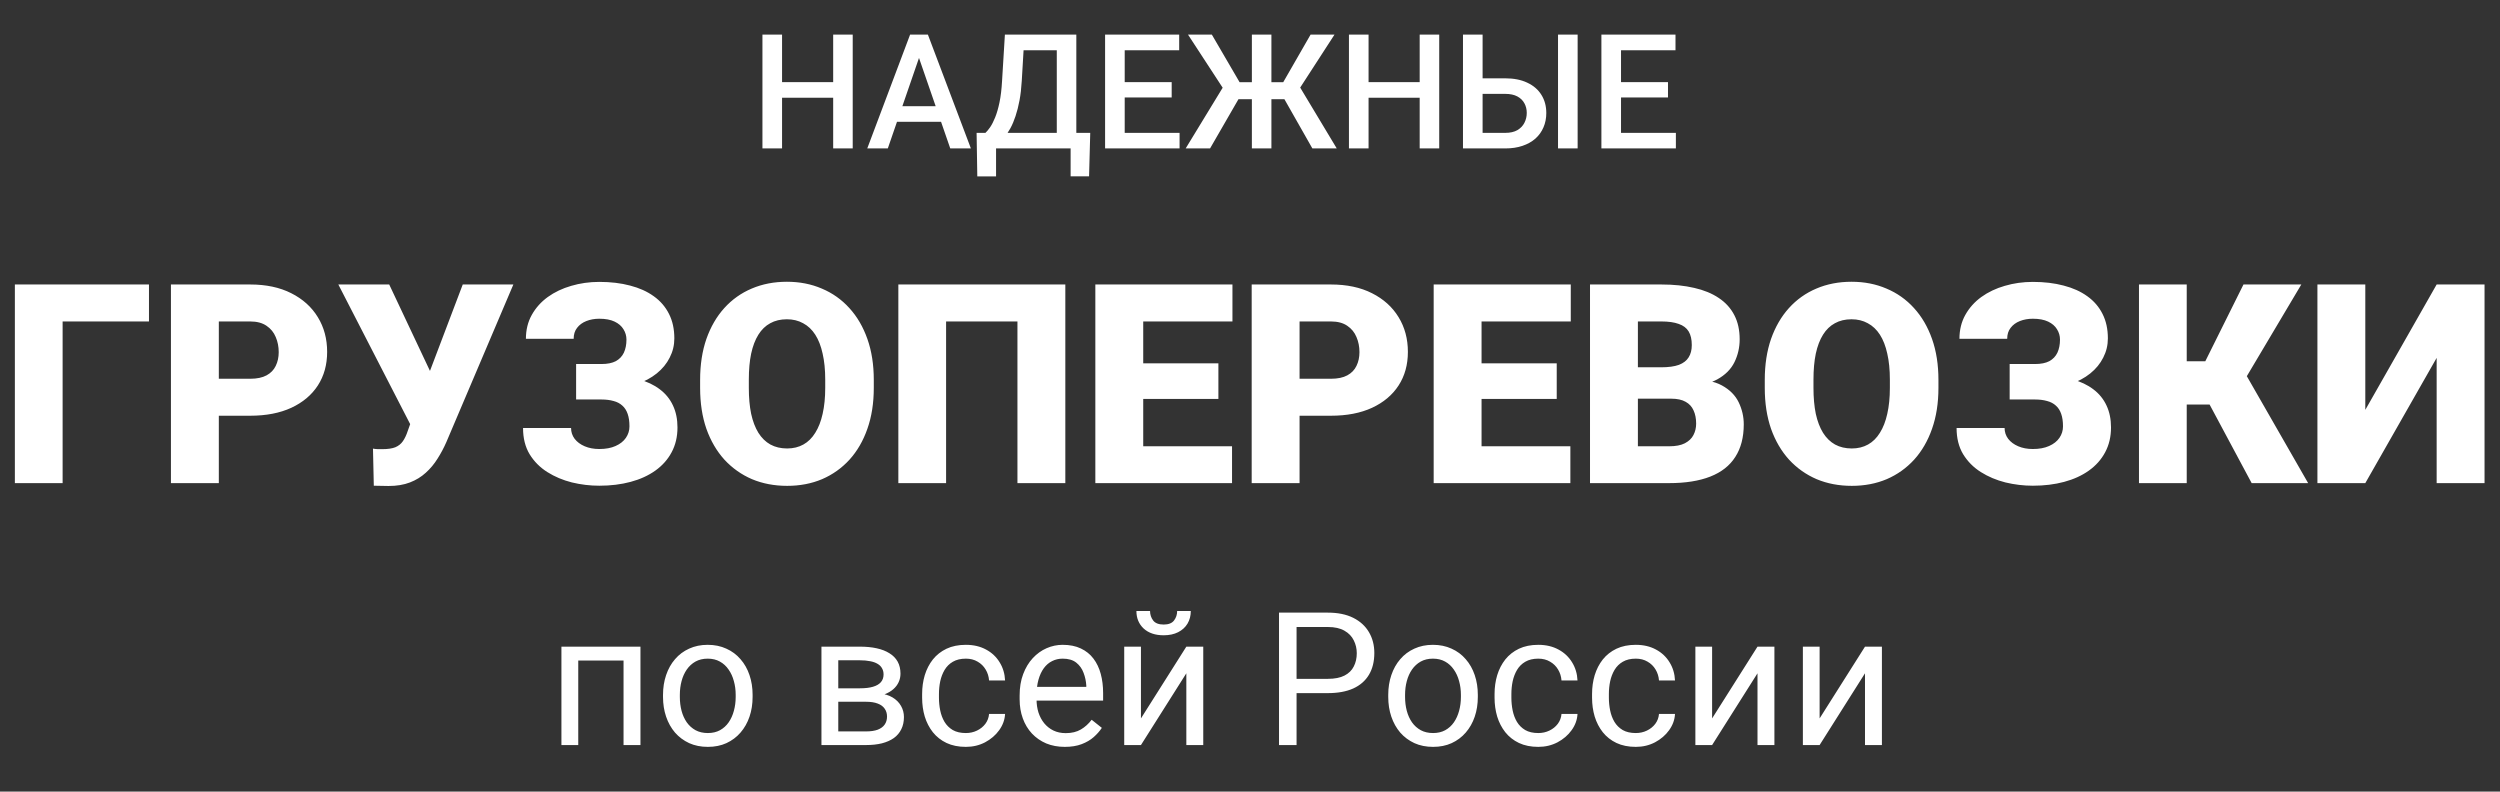
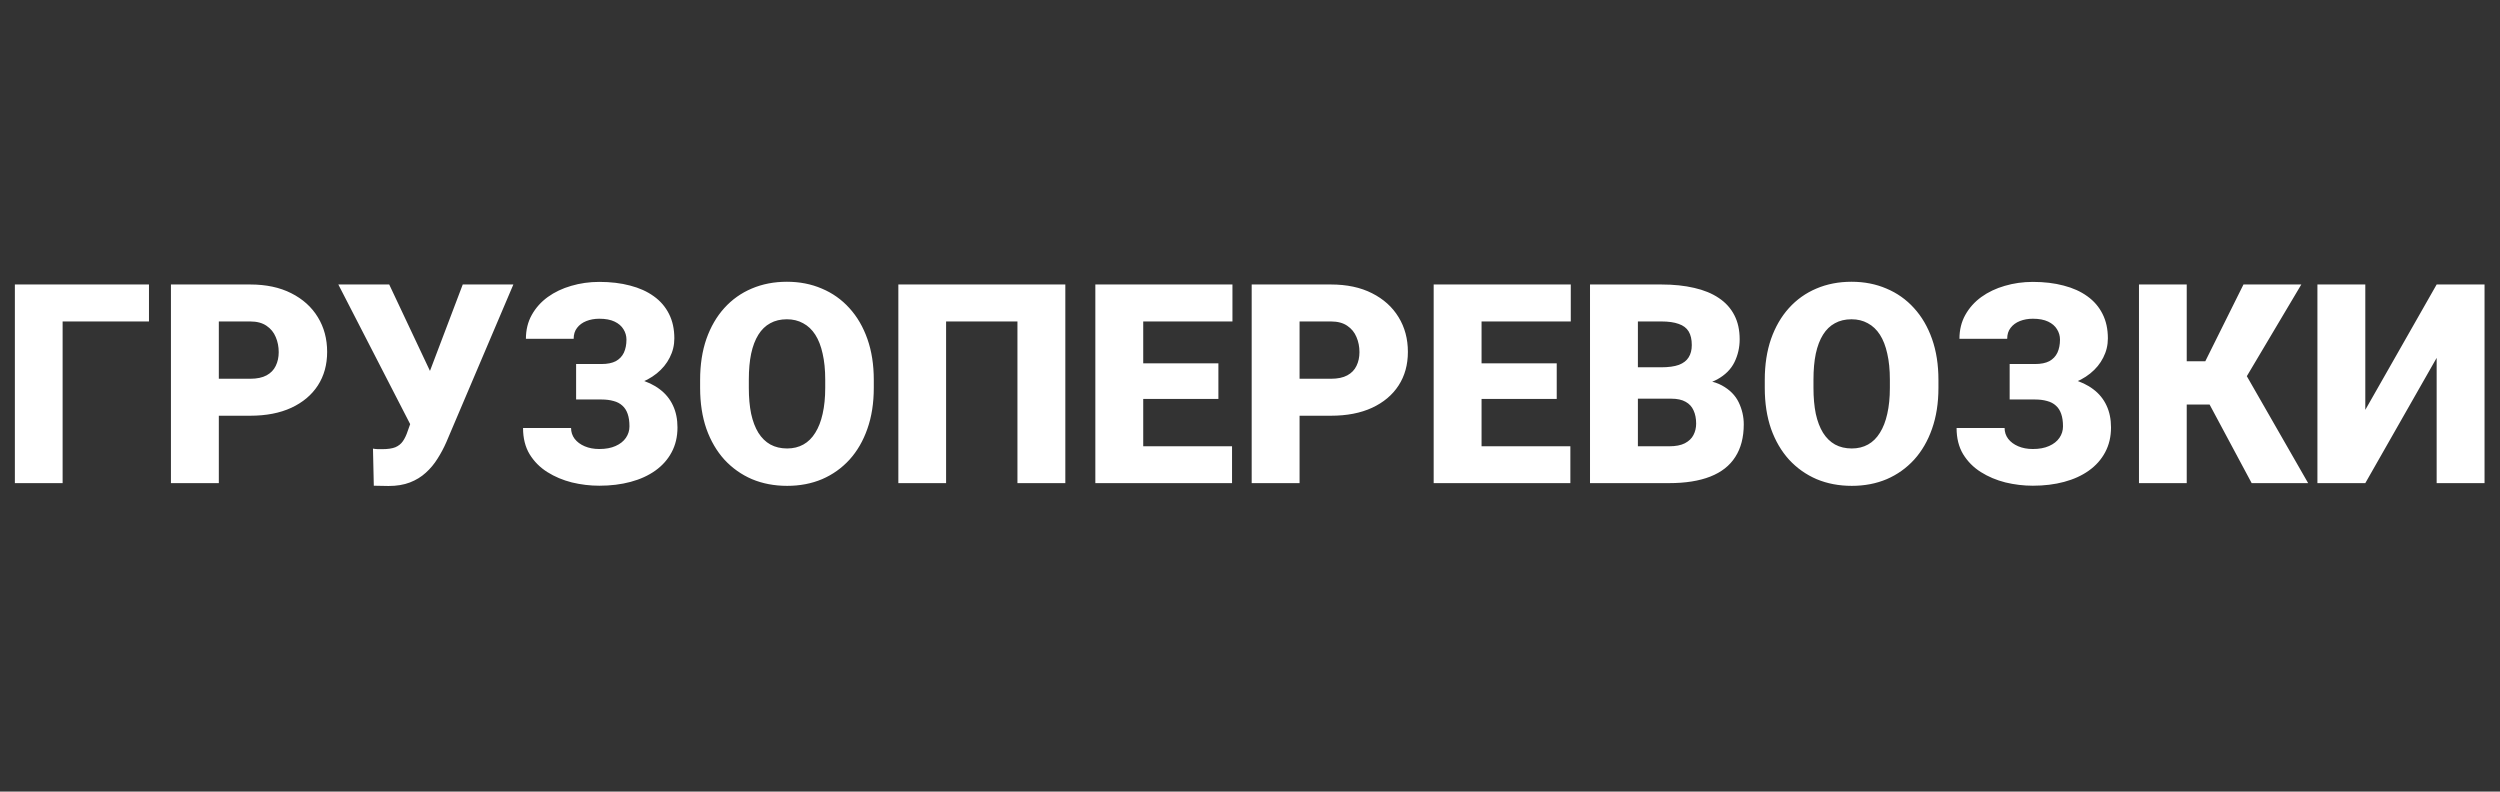
<svg xmlns="http://www.w3.org/2000/svg" width="859" height="272" viewBox="0 0 859 272" fill="none">
  <rect x="0" y="0" width="859" height="272" fill="#333333" stroke="none" />
-   <path d="M214.938 222.188V226.969H197.844V222.188H214.938ZM198.688 222.188V256H192.906V222.188H198.688ZM220.062 222.188V256H214.25V222.188H220.062ZM227.812 239.469V238.75C227.812 236.312 228.167 234.052 228.875 231.969C229.583 229.865 230.604 228.042 231.938 226.5C233.271 224.938 234.885 223.729 236.781 222.875C238.677 222 240.802 221.562 243.156 221.562C245.531 221.562 247.667 222 249.562 222.875C251.479 223.729 253.104 224.938 254.438 226.5C255.792 228.042 256.823 229.865 257.531 231.969C258.24 234.052 258.594 236.312 258.594 238.75V239.469C258.594 241.906 258.24 244.167 257.531 246.25C256.823 248.333 255.792 250.156 254.438 251.719C253.104 253.26 251.49 254.469 249.594 255.344C247.719 256.198 245.594 256.625 243.219 256.625C240.844 256.625 238.708 256.198 236.812 255.344C234.917 254.469 233.292 253.26 231.938 251.719C230.604 250.156 229.583 248.333 228.875 246.25C228.167 244.167 227.812 241.906 227.812 239.469ZM233.594 238.75V239.469C233.594 241.156 233.792 242.75 234.188 244.25C234.583 245.729 235.177 247.042 235.969 248.188C236.781 249.333 237.792 250.24 239 250.906C240.208 251.552 241.615 251.875 243.219 251.875C244.802 251.875 246.188 251.552 247.375 250.906C248.583 250.24 249.583 249.333 250.375 248.188C251.167 247.042 251.76 245.729 252.156 244.25C252.573 242.75 252.781 241.156 252.781 239.469V238.75C252.781 237.083 252.573 235.51 252.156 234.031C251.76 232.531 251.156 231.208 250.344 230.062C249.552 228.896 248.552 227.979 247.344 227.312C246.156 226.646 244.76 226.312 243.156 226.312C241.573 226.312 240.177 226.646 238.969 227.312C237.781 227.979 236.781 228.896 235.969 230.062C235.177 231.208 234.583 232.531 234.188 234.031C233.792 235.51 233.594 237.083 233.594 238.75ZM297.594 241.125H286.5L286.438 236.5H295.5C297.292 236.5 298.781 236.323 299.969 235.969C301.177 235.615 302.083 235.083 302.688 234.375C303.292 233.667 303.594 232.792 303.594 231.75C303.594 230.938 303.417 230.229 303.062 229.625C302.729 229 302.219 228.49 301.531 228.094C300.844 227.677 299.99 227.375 298.969 227.188C297.969 226.979 296.792 226.875 295.438 226.875H288.031V256H282.25V222.188H295.438C297.583 222.188 299.51 222.375 301.219 222.75C302.948 223.125 304.417 223.698 305.625 224.469C306.854 225.219 307.792 226.177 308.438 227.344C309.083 228.51 309.406 229.885 309.406 231.469C309.406 232.49 309.198 233.458 308.781 234.375C308.365 235.292 307.75 236.104 306.938 236.812C306.125 237.521 305.125 238.104 303.938 238.562C302.75 239 301.385 239.281 299.844 239.406L297.594 241.125ZM297.594 256H284.406L287.281 251.312H297.594C299.198 251.312 300.531 251.115 301.594 250.719C302.656 250.302 303.448 249.719 303.969 248.969C304.51 248.198 304.781 247.281 304.781 246.219C304.781 245.156 304.51 244.25 303.969 243.5C303.448 242.729 302.656 242.146 301.594 241.75C300.531 241.333 299.198 241.125 297.594 241.125H288.812L288.875 236.5H299.844L301.938 238.25C303.792 238.396 305.365 238.854 306.656 239.625C307.948 240.396 308.927 241.375 309.594 242.562C310.26 243.729 310.594 245 310.594 246.375C310.594 247.958 310.292 249.354 309.688 250.562C309.104 251.771 308.25 252.781 307.125 253.594C306 254.385 304.635 254.99 303.031 255.406C301.427 255.802 299.615 256 297.594 256ZM331.875 251.875C333.25 251.875 334.521 251.594 335.688 251.031C336.854 250.469 337.812 249.698 338.562 248.719C339.312 247.719 339.74 246.583 339.844 245.312H345.344C345.24 247.312 344.562 249.177 343.312 250.906C342.083 252.615 340.469 254 338.469 255.062C336.469 256.104 334.271 256.625 331.875 256.625C329.333 256.625 327.115 256.177 325.219 255.281C323.344 254.385 321.781 253.156 320.531 251.594C319.302 250.031 318.375 248.24 317.75 246.219C317.146 244.177 316.844 242.021 316.844 239.75V238.438C316.844 236.167 317.146 234.021 317.75 232C318.375 229.958 319.302 228.156 320.531 226.594C321.781 225.031 323.344 223.802 325.219 222.906C327.115 222.01 329.333 221.562 331.875 221.562C334.521 221.562 336.833 222.104 338.812 223.188C340.792 224.25 342.344 225.708 343.469 227.562C344.615 229.396 345.24 231.479 345.344 233.812H339.844C339.74 232.417 339.344 231.156 338.656 230.031C337.99 228.906 337.073 228.01 335.906 227.344C334.76 226.656 333.417 226.312 331.875 226.312C330.104 226.312 328.615 226.667 327.406 227.375C326.219 228.062 325.271 229 324.562 230.188C323.875 231.354 323.375 232.656 323.062 234.094C322.771 235.51 322.625 236.958 322.625 238.438V239.75C322.625 241.229 322.771 242.688 323.062 244.125C323.354 245.562 323.844 246.865 324.531 248.031C325.24 249.198 326.188 250.135 327.375 250.844C328.583 251.531 330.083 251.875 331.875 251.875ZM365.875 256.625C363.521 256.625 361.385 256.229 359.469 255.438C357.573 254.625 355.938 253.49 354.562 252.031C353.208 250.573 352.167 248.844 351.438 246.844C350.708 244.844 350.344 242.656 350.344 240.281V238.969C350.344 236.219 350.75 233.771 351.562 231.625C352.375 229.458 353.479 227.625 354.875 226.125C356.271 224.625 357.854 223.49 359.625 222.719C361.396 221.948 363.229 221.562 365.125 221.562C367.542 221.562 369.625 221.979 371.375 222.812C373.146 223.646 374.594 224.812 375.719 226.312C376.844 227.792 377.677 229.542 378.219 231.562C378.76 233.562 379.031 235.75 379.031 238.125V240.719H353.781V236H373.25V235.562C373.167 234.062 372.854 232.604 372.312 231.188C371.792 229.771 370.958 228.604 369.812 227.688C368.667 226.771 367.104 226.312 365.125 226.312C363.812 226.312 362.604 226.594 361.5 227.156C360.396 227.698 359.448 228.51 358.656 229.594C357.865 230.677 357.25 232 356.812 233.562C356.375 235.125 356.156 236.927 356.156 238.969V240.281C356.156 241.885 356.375 243.396 356.812 244.812C357.271 246.208 357.927 247.438 358.781 248.5C359.656 249.562 360.708 250.396 361.938 251C363.188 251.604 364.604 251.906 366.188 251.906C368.229 251.906 369.958 251.49 371.375 250.656C372.792 249.823 374.031 248.708 375.094 247.312L378.594 250.094C377.865 251.198 376.938 252.25 375.812 253.25C374.688 254.25 373.302 255.062 371.656 255.688C370.031 256.312 368.104 256.625 365.875 256.625ZM392.031 246.844L407.625 222.188H413.438V256H407.625V231.344L392.031 256H386.281V222.188H392.031V246.844ZM404.469 209.938H409.156C409.156 211.562 408.781 213.01 408.031 214.281C407.281 215.531 406.208 216.51 404.812 217.219C403.417 217.927 401.76 218.281 399.844 218.281C396.948 218.281 394.656 217.51 392.969 215.969C391.302 214.406 390.469 212.396 390.469 209.938H395.156C395.156 211.167 395.51 212.25 396.219 213.188C396.927 214.125 398.135 214.594 399.844 214.594C401.51 214.594 402.698 214.125 403.406 213.188C404.115 212.25 404.469 211.167 404.469 209.938ZM456.25 238.156H444.094V233.25H456.25C458.604 233.25 460.51 232.875 461.969 232.125C463.427 231.375 464.49 230.333 465.156 229C465.844 227.667 466.188 226.146 466.188 224.438C466.188 222.875 465.844 221.406 465.156 220.031C464.49 218.656 463.427 217.552 461.969 216.719C460.51 215.865 458.604 215.438 456.25 215.438H445.5V256H439.469V210.5H456.25C459.688 210.5 462.594 211.094 464.969 212.281C467.344 213.469 469.146 215.115 470.375 217.219C471.604 219.302 472.219 221.688 472.219 224.375C472.219 227.292 471.604 229.781 470.375 231.844C469.146 233.906 467.344 235.479 464.969 236.562C462.594 237.625 459.688 238.156 456.25 238.156ZM477 239.469V238.75C477 236.312 477.354 234.052 478.062 231.969C478.771 229.865 479.792 228.042 481.125 226.5C482.458 224.938 484.073 223.729 485.969 222.875C487.865 222 489.99 221.562 492.344 221.562C494.719 221.562 496.854 222 498.75 222.875C500.667 223.729 502.292 224.938 503.625 226.5C504.979 228.042 506.01 229.865 506.719 231.969C507.427 234.052 507.781 236.312 507.781 238.75V239.469C507.781 241.906 507.427 244.167 506.719 246.25C506.01 248.333 504.979 250.156 503.625 251.719C502.292 253.26 500.677 254.469 498.781 255.344C496.906 256.198 494.781 256.625 492.406 256.625C490.031 256.625 487.896 256.198 486 255.344C484.104 254.469 482.479 253.26 481.125 251.719C479.792 250.156 478.771 248.333 478.062 246.25C477.354 244.167 477 241.906 477 239.469ZM482.781 238.75V239.469C482.781 241.156 482.979 242.75 483.375 244.25C483.771 245.729 484.365 247.042 485.156 248.188C485.969 249.333 486.979 250.24 488.188 250.906C489.396 251.552 490.802 251.875 492.406 251.875C493.99 251.875 495.375 251.552 496.562 250.906C497.771 250.24 498.771 249.333 499.562 248.188C500.354 247.042 500.948 245.729 501.344 244.25C501.76 242.75 501.969 241.156 501.969 239.469V238.75C501.969 237.083 501.76 235.51 501.344 234.031C500.948 232.531 500.344 231.208 499.531 230.062C498.74 228.896 497.74 227.979 496.531 227.312C495.344 226.646 493.948 226.312 492.344 226.312C490.76 226.312 489.365 226.646 488.156 227.312C486.969 227.979 485.969 228.896 485.156 230.062C484.365 231.208 483.771 232.531 483.375 234.031C482.979 235.51 482.781 237.083 482.781 238.75ZM528.562 251.875C529.938 251.875 531.208 251.594 532.375 251.031C533.542 250.469 534.5 249.698 535.25 248.719C536 247.719 536.427 246.583 536.531 245.312H542.031C541.927 247.312 541.25 249.177 540 250.906C538.771 252.615 537.156 254 535.156 255.062C533.156 256.104 530.958 256.625 528.562 256.625C526.021 256.625 523.802 256.177 521.906 255.281C520.031 254.385 518.469 253.156 517.219 251.594C515.99 250.031 515.062 248.24 514.438 246.219C513.833 244.177 513.531 242.021 513.531 239.75V238.438C513.531 236.167 513.833 234.021 514.438 232C515.062 229.958 515.99 228.156 517.219 226.594C518.469 225.031 520.031 223.802 521.906 222.906C523.802 222.01 526.021 221.562 528.562 221.562C531.208 221.562 533.521 222.104 535.5 223.188C537.479 224.25 539.031 225.708 540.156 227.562C541.302 229.396 541.927 231.479 542.031 233.812H536.531C536.427 232.417 536.031 231.156 535.344 230.031C534.677 228.906 533.76 228.01 532.594 227.344C531.448 226.656 530.104 226.312 528.562 226.312C526.792 226.312 525.302 226.667 524.094 227.375C522.906 228.062 521.958 229 521.25 230.188C520.562 231.354 520.062 232.656 519.75 234.094C519.458 235.51 519.312 236.958 519.312 238.438V239.75C519.312 241.229 519.458 242.688 519.75 244.125C520.042 245.562 520.531 246.865 521.219 248.031C521.927 249.198 522.875 250.135 524.062 250.844C525.271 251.531 526.771 251.875 528.562 251.875ZM562.062 251.875C563.438 251.875 564.708 251.594 565.875 251.031C567.042 250.469 568 249.698 568.75 248.719C569.5 247.719 569.927 246.583 570.031 245.312H575.531C575.427 247.312 574.75 249.177 573.5 250.906C572.271 252.615 570.656 254 568.656 255.062C566.656 256.104 564.458 256.625 562.062 256.625C559.521 256.625 557.302 256.177 555.406 255.281C553.531 254.385 551.969 253.156 550.719 251.594C549.49 250.031 548.562 248.24 547.938 246.219C547.333 244.177 547.031 242.021 547.031 239.75V238.438C547.031 236.167 547.333 234.021 547.938 232C548.562 229.958 549.49 228.156 550.719 226.594C551.969 225.031 553.531 223.802 555.406 222.906C557.302 222.01 559.521 221.562 562.062 221.562C564.708 221.562 567.021 222.104 569 223.188C570.979 224.25 572.531 225.708 573.656 227.562C574.802 229.396 575.427 231.479 575.531 233.812H570.031C569.927 232.417 569.531 231.156 568.844 230.031C568.177 228.906 567.26 228.01 566.094 227.344C564.948 226.656 563.604 226.312 562.062 226.312C560.292 226.312 558.802 226.667 557.594 227.375C556.406 228.062 555.458 229 554.75 230.188C554.062 231.354 553.562 232.656 553.25 234.094C552.958 235.51 552.812 236.958 552.812 238.438V239.75C552.812 241.229 552.958 242.688 553.25 244.125C553.542 245.562 554.031 246.865 554.719 248.031C555.427 249.198 556.375 250.135 557.562 250.844C558.771 251.531 560.271 251.875 562.062 251.875ZM588.281 246.844L603.875 222.188H609.688V256H603.875V231.344L588.281 256H582.531V222.188H588.281V246.844ZM625.219 246.844L640.812 222.188H646.625V256H640.812V231.344L625.219 256H619.469V222.188H625.219V246.844Z" fill="white" />
-   <path d="M287.81 28.227V33.571H267.05V28.227H287.81ZM268.715 11.898V51H261.975V11.898H268.715ZM292.993 11.898V51H286.279V11.898H292.993ZM316.733 17.108L305.051 51H297.988L312.705 11.898H317.216L316.733 17.108ZM326.508 51L314.799 17.108L314.289 11.898H318.828L333.598 51H326.508ZM325.944 36.498V41.842H304.675V36.498H325.944ZM369.396 45.656V51H340.581V45.656H369.396ZM342.246 45.656V60.614H335.8L335.559 45.656H342.246ZM374.606 45.656L374.204 60.587H367.866V45.656H374.606ZM364.67 11.898V17.27H346.623V11.898H364.67ZM369.826 11.898V51H363.112V11.898H369.826ZM345.28 11.898H352.021L351.081 27.743C350.938 30.25 350.678 32.505 350.302 34.511C349.926 36.516 349.47 38.315 348.933 39.909C348.413 41.484 347.823 42.881 347.16 44.098C346.498 45.298 345.791 46.336 345.039 47.213C344.287 48.091 343.517 48.843 342.729 49.469C341.959 50.078 341.198 50.588 340.446 51H336.848V45.656H338.593C339.077 45.208 339.614 44.564 340.205 43.722C340.795 42.863 341.368 41.744 341.923 40.365C342.496 38.969 342.998 37.241 343.427 35.182C343.857 33.123 344.152 30.644 344.313 27.743L345.28 11.898ZM405.302 45.656V51H384.543V45.656H405.302ZM386.45 11.898V51H379.709V11.898H386.45ZM402.59 28.227V33.49H384.543V28.227H402.59ZM405.168 11.898V17.27H384.543V11.898H405.168ZM422.678 34.081L408.203 11.898H416.394L425.927 28.253H432.963L432.023 34.081H422.678ZM426.035 33.222L415.776 51H407.397L421.013 28.656L426.035 33.222ZM436.857 11.898V51H430.144V11.898H436.857ZM458.53 11.898L444.162 34.081H434.951L434.011 28.253H440.913L450.312 11.898H458.53ZM450.93 51L440.832 33.222L445.881 28.656L459.309 51H450.93ZM489.333 28.227V33.571H468.574V28.227H489.333ZM470.239 11.898V51H463.498V11.898H470.239ZM494.516 11.898V51H487.802V11.898H494.516ZM507.326 26.911H517.182C520.154 26.911 522.688 27.412 524.782 28.415C526.895 29.399 528.506 30.787 529.616 32.577C530.744 34.367 531.308 36.453 531.308 38.834C531.308 40.625 530.986 42.263 530.341 43.749C529.715 45.235 528.793 46.524 527.575 47.616C526.358 48.69 524.872 49.523 523.117 50.114C521.381 50.705 519.402 51 517.182 51H502.68V11.898H509.421V45.656H517.182C518.883 45.656 520.279 45.342 521.372 44.716C522.464 44.071 523.269 43.23 523.789 42.191C524.326 41.153 524.594 40.016 524.594 38.781C524.594 37.581 524.326 36.489 523.789 35.504C523.269 34.52 522.464 33.732 521.372 33.141C520.279 32.55 518.883 32.255 517.182 32.255H507.326V26.911ZM542.077 11.898V51H535.336V11.898H542.077ZM575.834 45.656V51H555.075V45.656H575.834ZM556.982 11.898V51H550.241V11.898H556.982ZM573.122 28.227V33.49H555.075V28.227H573.122ZM575.7 11.898V17.27H555.075V11.898H575.7Z" fill="white" />
  <path d="M51.188 97.75V110.453H21.516V166H5.109V97.75H51.188ZM85.969 142.844H69V130.141H85.969C88.281 130.141 90.156 129.75 91.594 128.969C93.031 128.188 94.078 127.109 94.734 125.734C95.422 124.328 95.766 122.75 95.766 121C95.766 119.125 95.422 117.391 94.734 115.797C94.078 114.203 93.031 112.922 91.594 111.953C90.156 110.953 88.281 110.453 85.969 110.453H75.188V166H58.734V97.75H85.969C91.438 97.75 96.141 98.75 100.078 100.75C104.047 102.75 107.094 105.5 109.219 109C111.344 112.469 112.406 116.438 112.406 120.906C112.406 125.312 111.344 129.156 109.219 132.438C107.094 135.719 104.047 138.281 100.078 140.125C96.141 141.938 91.438 142.844 85.969 142.844ZM142.875 140.266L159 97.75H176.391L153.375 151.891C152.5 153.891 151.484 155.797 150.328 157.609C149.203 159.422 147.859 161.031 146.297 162.438C144.766 163.844 142.953 164.953 140.859 165.766C138.766 166.578 136.312 166.984 133.5 166.984C132.812 166.984 131.969 166.969 130.969 166.938C130 166.938 129.156 166.922 128.438 166.891L128.156 154.141C128.562 154.234 129.125 154.297 129.844 154.328C130.562 154.328 131.078 154.328 131.391 154.328C133.266 154.328 134.75 154.109 135.844 153.672C136.938 153.203 137.797 152.516 138.422 151.609C139.078 150.672 139.641 149.484 140.109 148.047L142.875 140.266ZM133.734 97.75L147.703 127.375L153.047 146.312H141.234L116.25 97.75H133.734ZM209.719 133.328H197.953V125.078H206.672C208.703 125.078 210.344 124.75 211.594 124.094C212.844 123.406 213.766 122.438 214.359 121.188C214.953 119.906 215.25 118.406 215.25 116.688C215.25 115.406 214.906 114.219 214.219 113.125C213.562 112.031 212.547 111.156 211.172 110.5C209.797 109.844 208.047 109.516 205.922 109.516C204.297 109.516 202.812 109.781 201.469 110.312C200.125 110.844 199.062 111.625 198.281 112.656C197.5 113.656 197.109 114.906 197.109 116.406H180.703C180.703 113.344 181.375 110.609 182.719 108.203C184.062 105.797 185.891 103.75 188.203 102.062C190.547 100.375 193.234 99.094 196.266 98.219C199.328 97.312 202.547 96.859 205.922 96.859C209.828 96.859 213.359 97.281 216.516 98.125C219.672 98.938 222.375 100.156 224.625 101.781C226.906 103.406 228.656 105.438 229.875 107.875C231.094 110.281 231.703 113.078 231.703 116.266C231.703 118.609 231.172 120.812 230.109 122.875C229.078 124.938 227.594 126.75 225.656 128.312C223.719 129.875 221.391 131.109 218.672 132.016C215.984 132.891 213 133.328 209.719 133.328ZM197.953 129.156H209.719C213.375 129.156 216.625 129.547 219.469 130.328C222.312 131.109 224.719 132.25 226.688 133.75C228.688 135.25 230.203 137.109 231.234 139.328C232.266 141.516 232.781 144.031 232.781 146.875C232.781 150.062 232.109 152.906 230.766 155.406C229.453 157.875 227.594 159.969 225.188 161.688C222.781 163.406 219.938 164.703 216.656 165.578C213.406 166.453 209.828 166.891 205.922 166.891C202.766 166.891 199.625 166.516 196.5 165.766C193.406 164.984 190.594 163.797 188.062 162.203C185.531 160.609 183.5 158.562 181.969 156.062C180.469 153.562 179.719 150.562 179.719 147.062H196.219C196.219 148.438 196.625 149.672 197.438 150.766C198.281 151.859 199.438 152.719 200.906 153.344C202.375 153.969 204.047 154.281 205.922 154.281C208.109 154.281 209.969 153.938 211.5 153.25C213.062 152.562 214.25 151.625 215.062 150.438C215.875 149.25 216.281 147.938 216.281 146.5C216.281 144.812 216.078 143.391 215.672 142.234C215.266 141.047 214.656 140.094 213.844 139.375C213.031 138.625 212.016 138.094 210.797 137.781C209.609 137.438 208.234 137.266 206.672 137.266H197.953V129.156ZM300.234 130.516V133.281C300.234 138.5 299.5 143.188 298.031 147.344C296.594 151.469 294.547 155 291.891 157.938C289.234 160.844 286.094 163.078 282.469 164.641C278.844 166.172 274.844 166.938 270.469 166.938C266.062 166.938 262.031 166.172 258.375 164.641C254.75 163.078 251.594 160.844 248.906 157.938C246.25 155 244.188 151.469 242.719 147.344C241.281 143.188 240.562 138.5 240.562 133.281V130.516C240.562 125.297 241.281 120.609 242.719 116.453C244.188 112.297 246.234 108.766 248.859 105.859C251.516 102.922 254.656 100.688 258.281 99.156C261.938 97.594 265.969 96.812 270.375 96.812C274.75 96.812 278.75 97.594 282.375 99.156C286.031 100.688 289.188 102.922 291.844 105.859C294.5 108.766 296.562 112.297 298.031 116.453C299.5 120.609 300.234 125.297 300.234 130.516ZM283.547 133.281V130.422C283.547 127.047 283.25 124.078 282.656 121.516C282.094 118.922 281.25 116.75 280.125 115C279 113.25 277.609 111.938 275.953 111.062C274.328 110.156 272.469 109.703 270.375 109.703C268.188 109.703 266.281 110.156 264.656 111.062C263.031 111.938 261.672 113.25 260.578 115C259.484 116.75 258.656 118.922 258.094 121.516C257.562 124.078 257.297 127.047 257.297 130.422V133.281C257.297 136.625 257.562 139.594 258.094 142.188C258.656 144.75 259.484 146.922 260.578 148.703C261.703 150.484 263.078 151.828 264.703 152.734C266.359 153.641 268.281 154.094 270.469 154.094C272.562 154.094 274.422 153.641 276.047 152.734C277.672 151.828 279.031 150.484 280.125 148.703C281.25 146.922 282.094 144.75 282.656 142.188C283.25 139.594 283.547 136.625 283.547 133.281ZM366.047 97.75V166H349.594V110.453H325.078V166H308.672V97.75H366.047ZM423.328 153.344V166H386.953V153.344H423.328ZM392.812 97.75V166H376.359V97.75H392.812ZM418.641 124.844V137.078H386.953V124.844H418.641ZM423.469 97.75V110.453H386.953V97.75H423.469ZM457.312 142.844H440.344V130.141H457.312C459.625 130.141 461.5 129.75 462.938 128.969C464.375 128.188 465.422 127.109 466.078 125.734C466.766 124.328 467.109 122.75 467.109 121C467.109 119.125 466.766 117.391 466.078 115.797C465.422 114.203 464.375 112.922 462.938 111.953C461.5 110.953 459.625 110.453 457.312 110.453H446.531V166H430.078V97.75H457.312C462.781 97.75 467.484 98.75 471.422 100.75C475.391 102.75 478.438 105.5 480.562 109C482.688 112.469 483.75 116.438 483.75 120.906C483.75 125.312 482.688 129.156 480.562 132.438C478.438 135.719 475.391 138.281 471.422 140.125C467.484 141.938 462.781 142.844 457.312 142.844ZM539.578 153.344V166H503.203V153.344H539.578ZM509.062 97.75V166H492.609V97.75H509.062ZM534.891 124.844V137.078H503.203V124.844H534.891ZM539.719 97.75V110.453H503.203V97.75H539.719ZM574.172 136.984H556.594L556.5 126.203H570.75C573.312 126.203 575.359 125.922 576.891 125.359C578.422 124.766 579.531 123.906 580.219 122.781C580.938 121.656 581.297 120.25 581.297 118.562C581.297 116.625 580.938 115.062 580.219 113.875C579.5 112.688 578.359 111.828 576.797 111.297C575.266 110.734 573.281 110.453 570.844 110.453H562.781V166H546.328V97.75H570.844C575.062 97.75 578.828 98.141 582.141 98.922C585.453 99.672 588.266 100.828 590.578 102.391C592.922 103.953 594.703 105.922 595.922 108.297C597.141 110.641 597.75 113.406 597.75 116.594C597.75 119.375 597.156 121.984 595.969 124.422C594.781 126.859 592.797 128.844 590.016 130.375C587.266 131.875 583.5 132.656 578.719 132.719L574.172 136.984ZM573.516 166H552.609L558.234 153.344H573.516C575.766 153.344 577.562 153 578.906 152.312C580.281 151.594 581.266 150.656 581.859 149.5C582.484 148.312 582.797 147 582.797 145.562C582.797 143.812 582.5 142.297 581.906 141.016C581.344 139.734 580.438 138.75 579.188 138.062C577.938 137.344 576.266 136.984 574.172 136.984H560.344L560.438 126.203H576.984L580.828 130.516C585.391 130.328 589 130.969 591.656 132.438C594.344 133.906 596.266 135.844 597.422 138.25C598.578 140.656 599.156 143.172 599.156 145.797C599.156 150.266 598.188 154 596.25 157C594.344 160 591.484 162.25 587.672 163.75C583.859 165.25 579.141 166 573.516 166ZM666.047 130.516V133.281C666.047 138.5 665.312 143.188 663.844 147.344C662.406 151.469 660.359 155 657.703 157.938C655.047 160.844 651.906 163.078 648.281 164.641C644.656 166.172 640.656 166.938 636.281 166.938C631.875 166.938 627.844 166.172 624.188 164.641C620.562 163.078 617.406 160.844 614.719 157.938C612.062 155 610 151.469 608.531 147.344C607.094 143.188 606.375 138.5 606.375 133.281V130.516C606.375 125.297 607.094 120.609 608.531 116.453C610 112.297 612.047 108.766 614.672 105.859C617.328 102.922 620.469 100.688 624.094 99.156C627.75 97.594 631.781 96.812 636.188 96.812C640.562 96.812 644.562 97.594 648.188 99.156C651.844 100.688 655 102.922 657.656 105.859C660.312 108.766 662.375 112.297 663.844 116.453C665.312 120.609 666.047 125.297 666.047 130.516ZM649.359 133.281V130.422C649.359 127.047 649.062 124.078 648.469 121.516C647.906 118.922 647.062 116.75 645.938 115C644.812 113.25 643.422 111.938 641.766 111.062C640.141 110.156 638.281 109.703 636.188 109.703C634 109.703 632.094 110.156 630.469 111.062C628.844 111.938 627.484 113.25 626.391 115C625.297 116.75 624.469 118.922 623.906 121.516C623.375 124.078 623.109 127.047 623.109 130.422V133.281C623.109 136.625 623.375 139.594 623.906 142.188C624.469 144.75 625.297 146.922 626.391 148.703C627.516 150.484 628.891 151.828 630.516 152.734C632.172 153.641 634.094 154.094 636.281 154.094C638.375 154.094 640.234 153.641 641.859 152.734C643.484 151.828 644.844 150.484 645.938 148.703C647.062 146.922 647.906 144.75 648.469 142.188C649.062 139.594 649.359 136.625 649.359 133.281ZM702.281 133.328H690.516V125.078H699.234C701.266 125.078 702.906 124.75 704.156 124.094C705.406 123.406 706.328 122.438 706.922 121.188C707.516 119.906 707.812 118.406 707.812 116.688C707.812 115.406 707.469 114.219 706.781 113.125C706.125 112.031 705.109 111.156 703.734 110.5C702.359 109.844 700.609 109.516 698.484 109.516C696.859 109.516 695.375 109.781 694.031 110.312C692.688 110.844 691.625 111.625 690.844 112.656C690.062 113.656 689.672 114.906 689.672 116.406H673.266C673.266 113.344 673.938 110.609 675.281 108.203C676.625 105.797 678.453 103.75 680.766 102.062C683.109 100.375 685.797 99.094 688.828 98.219C691.891 97.312 695.109 96.859 698.484 96.859C702.391 96.859 705.922 97.281 709.078 98.125C712.234 98.938 714.938 100.156 717.188 101.781C719.469 103.406 721.219 105.438 722.438 107.875C723.656 110.281 724.266 113.078 724.266 116.266C724.266 118.609 723.734 120.812 722.672 122.875C721.641 124.938 720.156 126.75 718.219 128.312C716.281 129.875 713.953 131.109 711.234 132.016C708.547 132.891 705.562 133.328 702.281 133.328ZM690.516 129.156H702.281C705.938 129.156 709.188 129.547 712.031 130.328C714.875 131.109 717.281 132.25 719.25 133.75C721.25 135.25 722.766 137.109 723.797 139.328C724.828 141.516 725.344 144.031 725.344 146.875C725.344 150.062 724.672 152.906 723.328 155.406C722.016 157.875 720.156 159.969 717.75 161.688C715.344 163.406 712.5 164.703 709.219 165.578C705.969 166.453 702.391 166.891 698.484 166.891C695.328 166.891 692.188 166.516 689.062 165.766C685.969 164.984 683.156 163.797 680.625 162.203C678.094 160.609 676.062 158.562 674.531 156.062C673.031 153.562 672.281 150.562 672.281 147.062H688.781C688.781 148.438 689.188 149.672 690 150.766C690.844 151.859 692 152.719 693.469 153.344C694.938 153.969 696.609 154.281 698.484 154.281C700.672 154.281 702.531 153.938 704.062 153.25C705.625 152.562 706.812 151.625 707.625 150.438C708.438 149.25 708.844 147.938 708.844 146.5C708.844 144.812 708.641 143.391 708.234 142.234C707.828 141.047 707.219 140.094 706.406 139.375C705.594 138.625 704.578 138.094 703.359 137.781C702.172 137.438 700.797 137.266 699.234 137.266H690.516V129.156ZM751.359 97.75V166H734.953V97.75H751.359ZM790.734 97.75L766.219 139H748.5L746.531 124.141H757.734L770.859 97.75H790.734ZM773.672 166L757.688 136.141L769.641 125.125L793.078 166H773.672ZM812.719 140.828L837.234 97.75H853.688V166H837.234V122.969L812.719 166H796.266V97.75H812.719V140.828Z" fill="white" />
</svg>